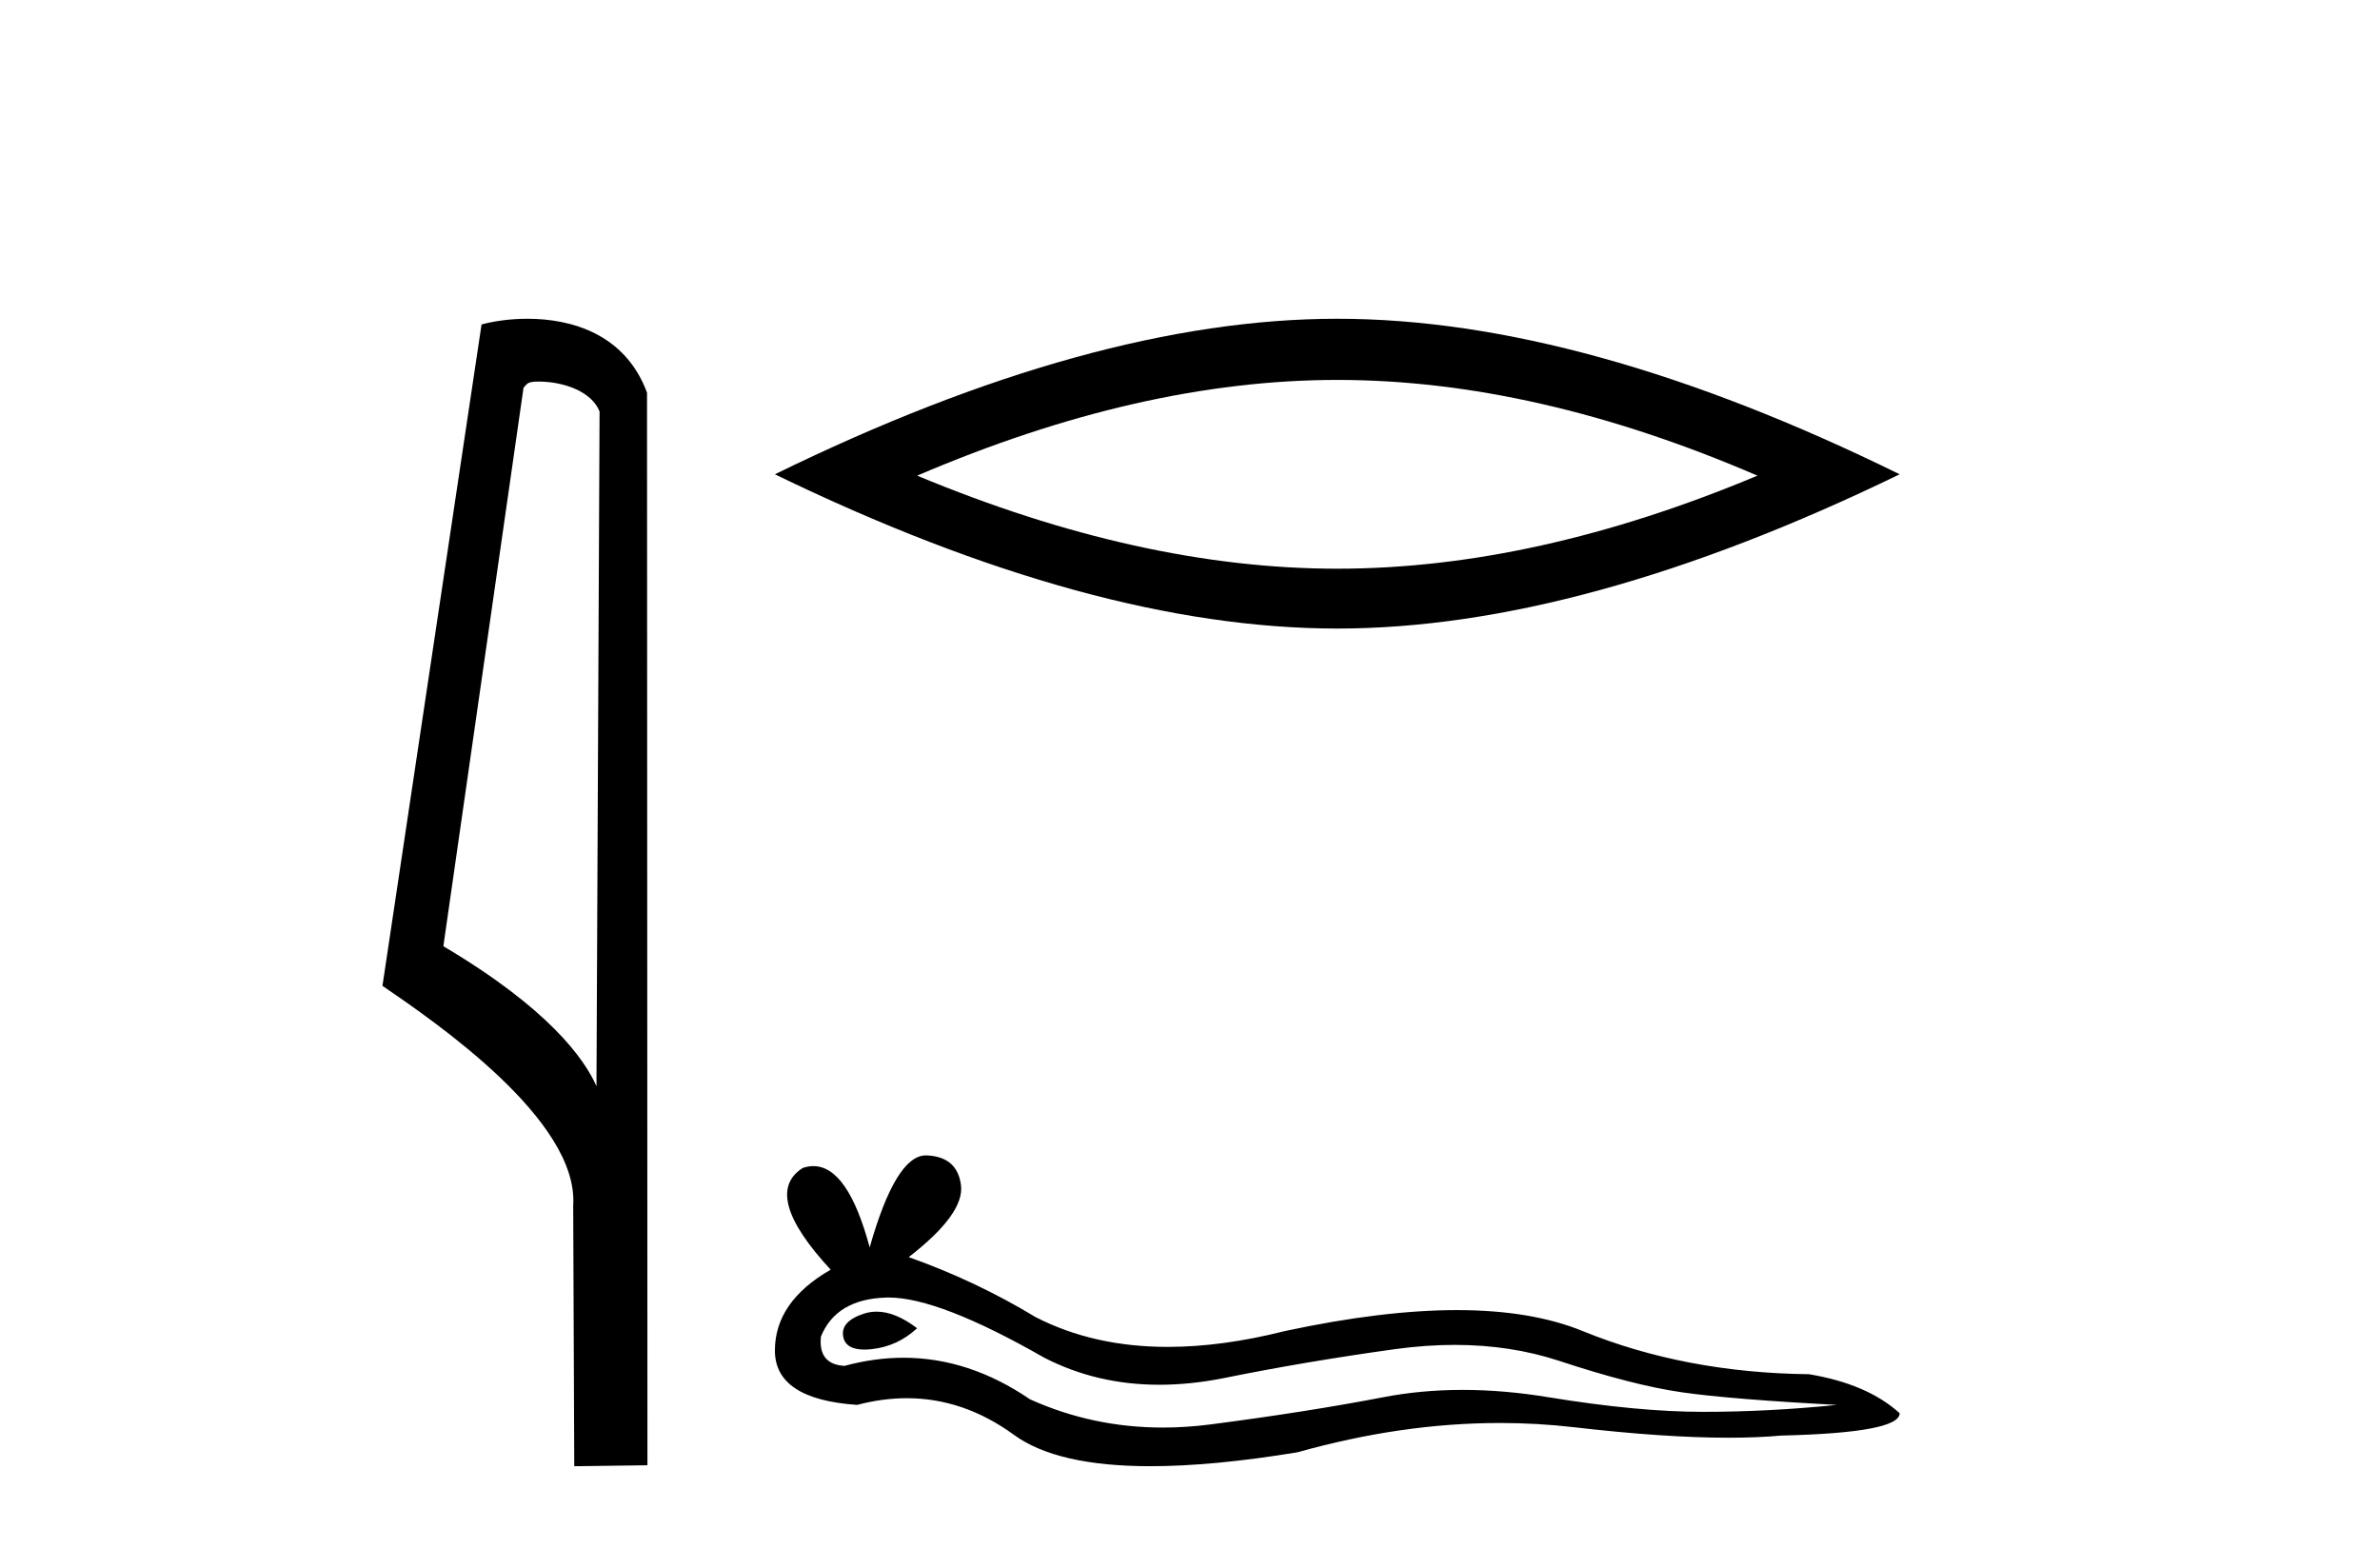
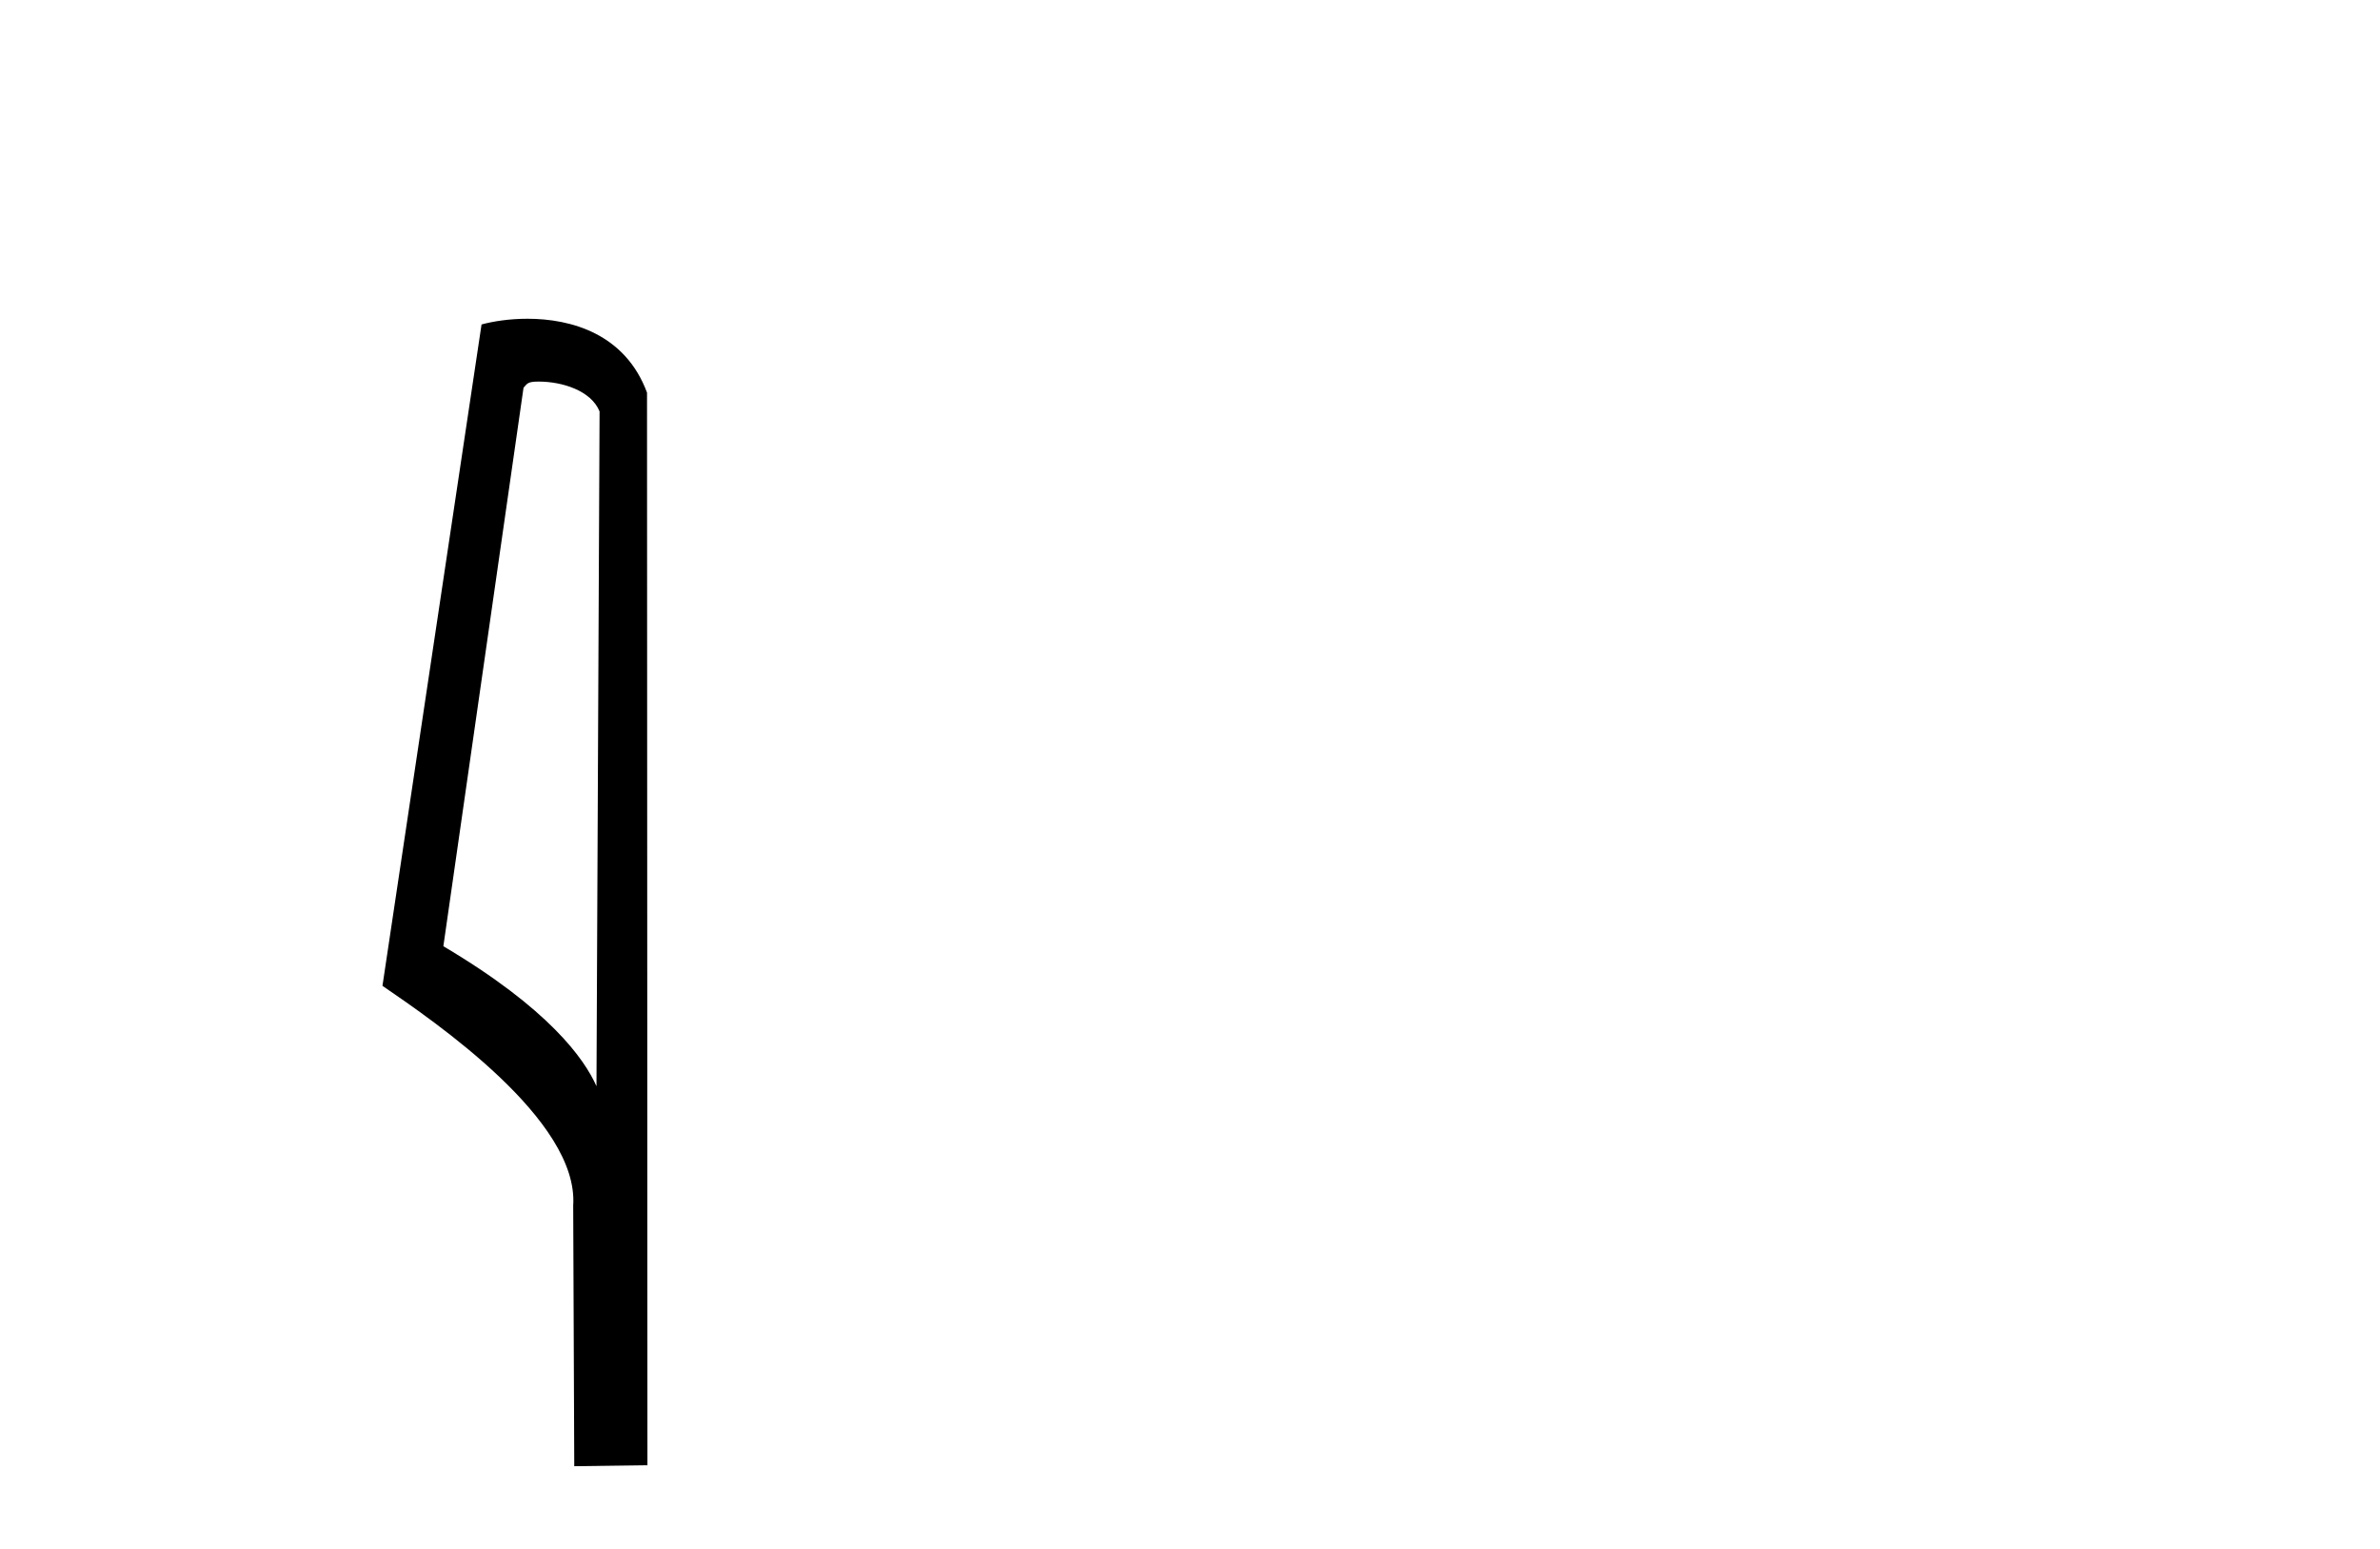
<svg xmlns="http://www.w3.org/2000/svg" width="63.0" height="41.0">
  <path d="M 14.259 10.1 C 14.884 10.1 15.648 10.34 15.871 10.89 L 15.789 28.751 L 15.789 28.751 C 15.473 28.034 14.531 26.699 11.736 25.046 L 13.858 10.263 C 13.958 10.157 13.955 10.1 14.259 10.1 ZM 15.789 28.751 L 15.789 28.751 C 15.789 28.751 15.789 28.751 15.789 28.751 L 15.789 28.751 L 15.789 28.751 ZM 13.962 8.437 C 13.484 8.437 13.053 8.505 12.747 8.588 L 10.124 26.094 C 11.512 27.044 15.325 29.648 15.173 31.91 L 15.201 38.809 L 17.138 38.783 L 17.127 10.393 C 16.551 8.837 15.12 8.437 13.962 8.437 Z" style="fill:#000000;stroke:none" />
-   <path d="M 35.399 10.056 Q 40.643 10.056 46.52 12.59 Q 40.643 15.053 35.399 15.053 Q 30.19 15.053 24.278 12.59 Q 30.19 10.056 35.399 10.056 ZM 35.399 8.437 Q 28.924 8.437 20.512 12.554 Q 28.924 16.637 35.399 16.637 Q 41.874 16.637 50.285 12.554 Q 41.91 8.437 35.399 8.437 Z" style="fill:#000000;stroke:none" />
-   <path d="M 23.204 34.718 Q 23.034 34.718 22.874 34.769 Q 22.246 34.972 22.32 35.378 Q 22.383 35.722 22.881 35.722 Q 22.972 35.722 23.077 35.71 Q 23.759 35.636 24.276 35.157 Q 23.699 34.718 23.204 34.718 ZM 23.524 34.344 Q 24.855 34.344 27.633 35.932 Q 29.026 36.653 30.688 36.653 Q 31.49 36.653 32.355 36.485 Q 34.532 36.042 36.93 35.71 Q 37.744 35.598 38.508 35.598 Q 39.992 35.598 41.283 36.024 Q 43.239 36.67 44.53 36.854 Q 45.821 37.038 48.625 37.186 Q 46.818 37.37 45.084 37.37 Q 43.35 37.37 40.988 36.983 Q 39.808 36.789 38.715 36.789 Q 37.622 36.789 36.616 36.983 Q 34.606 37.37 32.042 37.703 Q 31.401 37.786 30.782 37.786 Q 28.924 37.786 27.264 37.038 Q 25.652 35.938 23.916 35.938 Q 23.149 35.938 22.357 36.153 Q 21.656 36.116 21.73 35.378 Q 22.136 34.382 23.464 34.345 Q 23.493 34.344 23.524 34.344 ZM 24.51 30.582 Q 23.712 30.582 23.021 33.017 Q 22.443 30.866 21.53 30.866 Q 21.394 30.866 21.25 30.914 Q 20.144 31.615 21.988 33.607 Q 20.512 34.456 20.512 35.747 Q 20.512 37.038 22.689 37.186 Q 23.362 37.009 24.004 37.009 Q 25.508 37.009 26.84 37.979 Q 27.98 38.809 30.455 38.809 Q 32.104 38.809 34.348 38.44 Q 37.103 37.665 39.702 37.665 Q 40.689 37.665 41.652 37.776 Q 44.062 38.055 45.757 38.055 Q 46.527 38.055 47.15 37.998 Q 50.285 37.924 50.285 37.407 Q 49.437 36.633 47.887 36.374 Q 44.604 36.337 41.892 35.231 Q 40.536 34.677 38.567 34.677 Q 36.598 34.677 34.015 35.231 Q 32.35 35.651 30.914 35.651 Q 28.947 35.651 27.412 34.862 Q 25.825 33.902 24.054 33.275 Q 25.53 32.132 25.438 31.375 Q 25.345 30.619 24.534 30.582 Q 24.522 30.582 24.51 30.582 Z" style="fill:#000000;stroke:none" />
</svg>